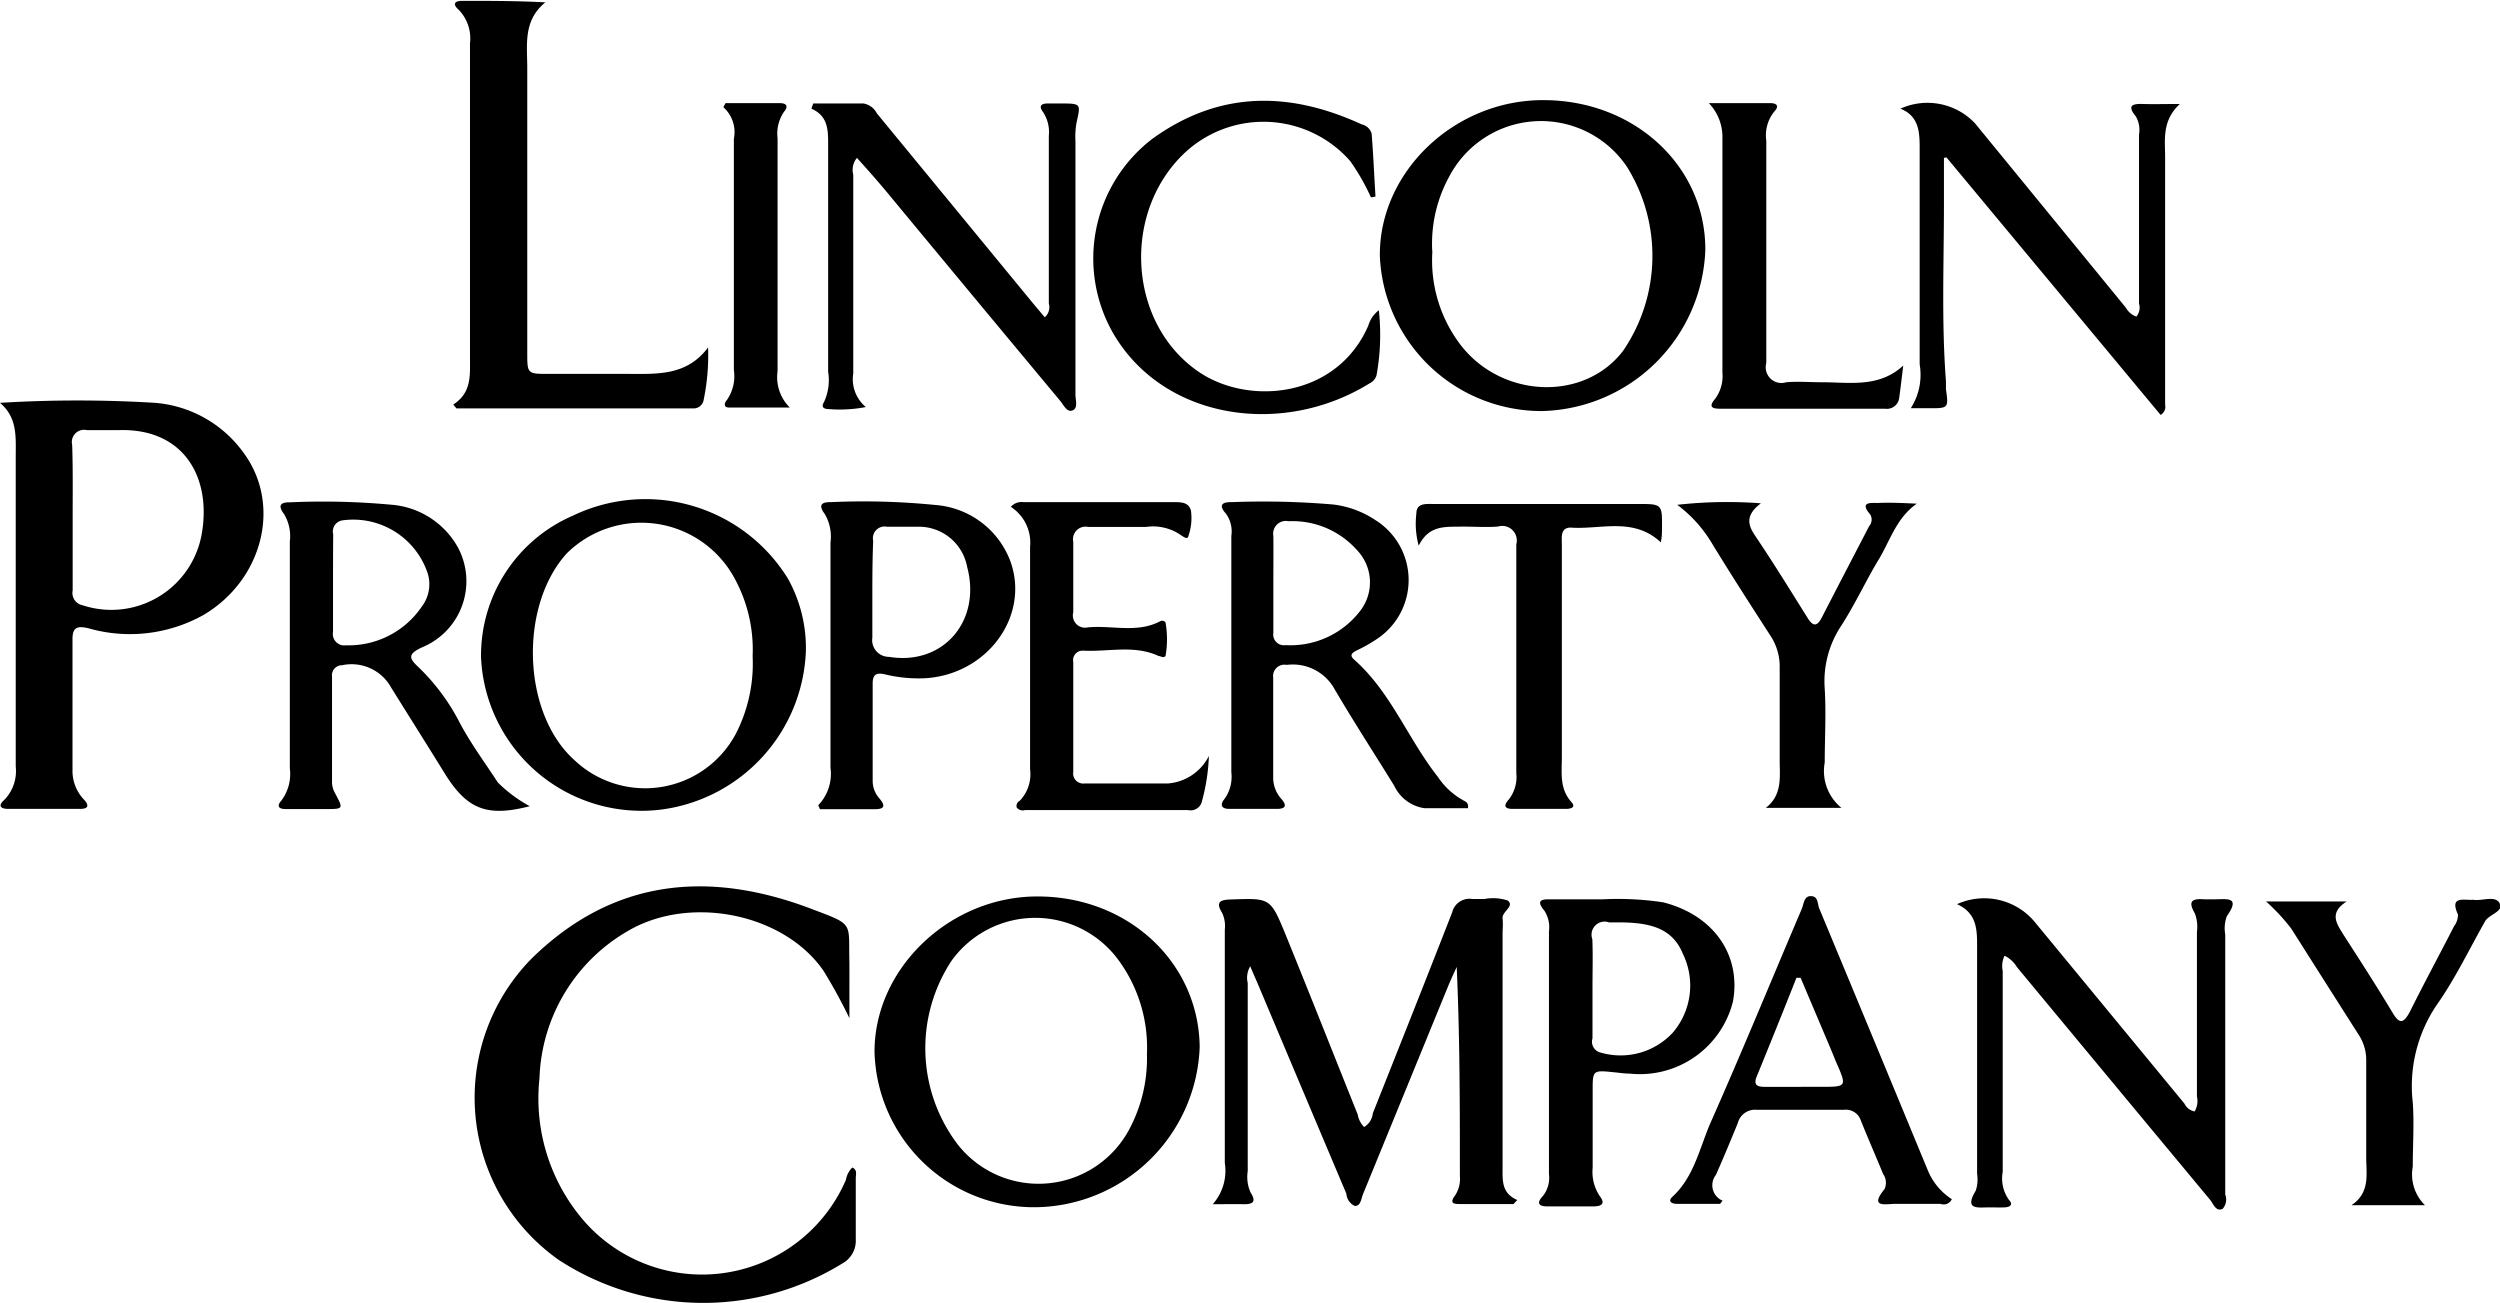
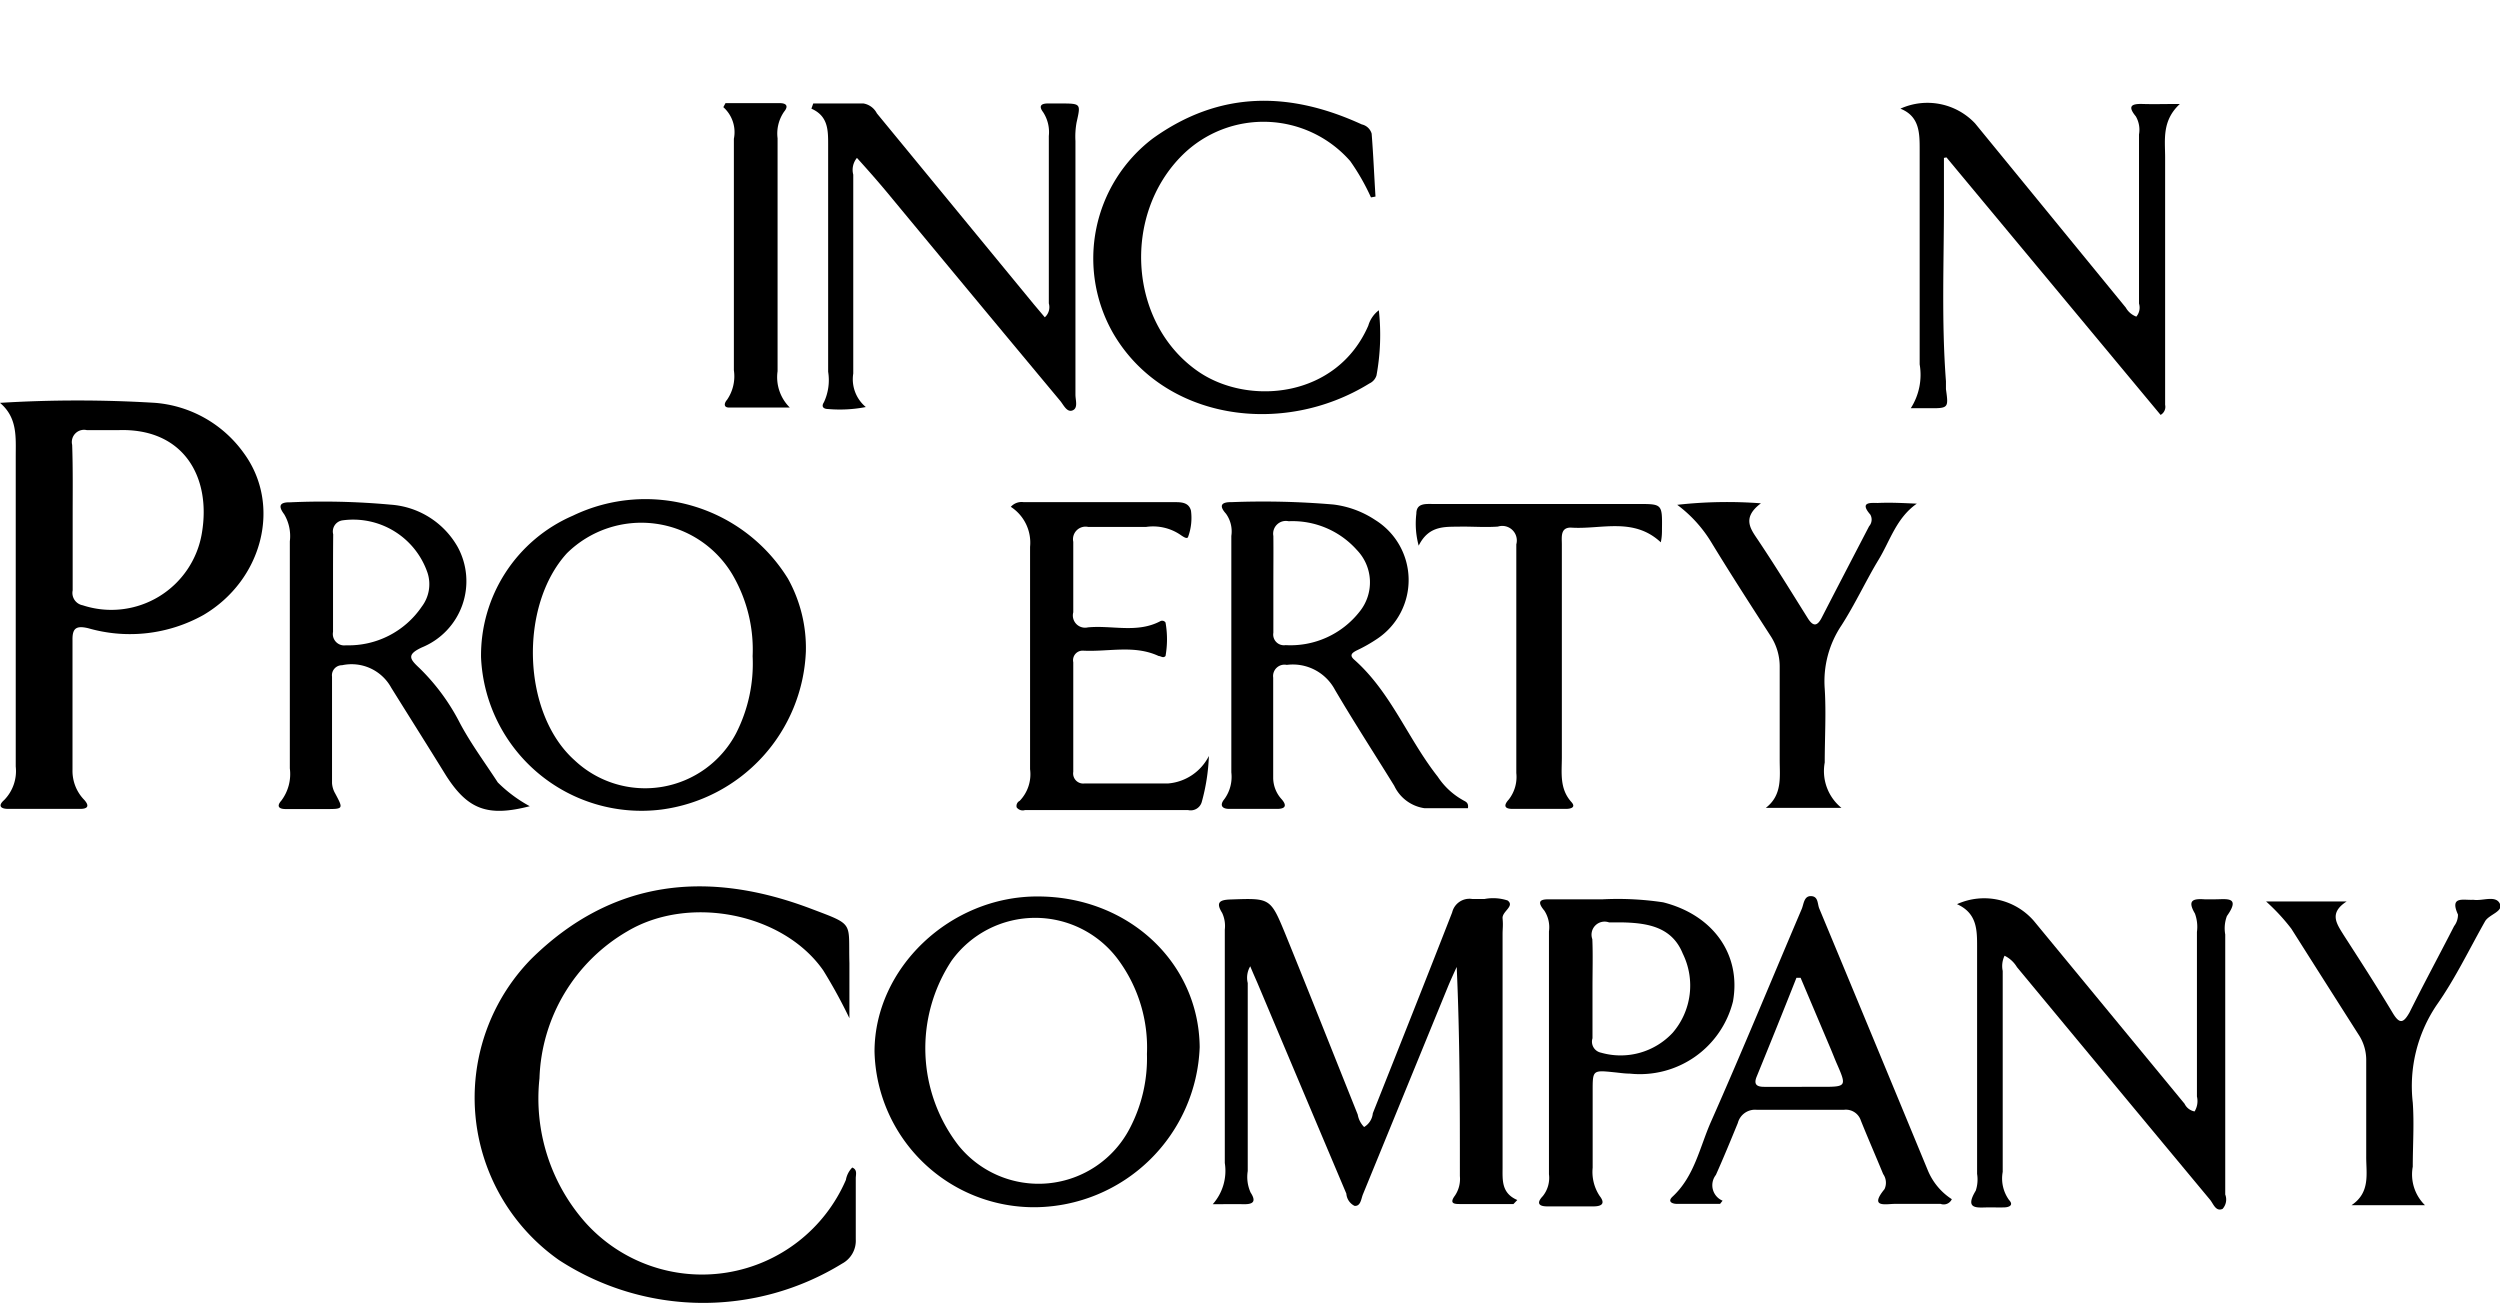
<svg xmlns="http://www.w3.org/2000/svg" id="Layer_1" data-name="Layer 1" viewBox="0 0 149.31 77.8">
  <title>lincoln-logo</title>
  <g id="rb70nn">
    <path d="M516.27,656.79a76,76,0,0,1,9.27,0,7.22,7.22,0,0,1,5.29,3c2.28,3.11,1.12,7.59-2.41,9.67a9,9,0,0,1-6.88.79c-0.72-.17-0.95,0-0.94.7,0,2.59,0,5.18,0,7.76a2.48,2.48,0,0,0,.69,1.78c0.33,0.36.24,0.55-.23,0.55h-4.3c-0.44,0-.64-0.18-0.24-0.53a2.47,2.47,0,0,0,.69-2q0-9.26,0-18.52C517.21,658.83,517.32,657.68,516.27,656.79Zm4.34,6.81h0q0,2.2,0,4.39a0.75,0.75,0,0,0,.6.89,5.48,5.48,0,0,0,7.12-4.33c0.56-3.35-1.11-6.27-5-6.13-0.62,0-1.25,0-1.87,0a0.73,0.73,0,0,0-.88.88C520.63,660.73,520.61,662.17,520.61,663.6Z" transform="translate(-516.27 -632.73)" />
    <path d="M567,693.54a30.66,30.66,0,0,0-1.56-2.85c-2.38-3.42-8-4.54-11.7-2.34a10.55,10.55,0,0,0-5.25,8.78,11.18,11.18,0,0,0,2.72,8.59,9.36,9.36,0,0,0,15.58-2.52,1.4,1.4,0,0,1,.38-0.74c0.32,0.13.21,0.42,0.21,0.64,0,1.22,0,2.43,0,3.65a1.55,1.55,0,0,1-.82,1.45,15.81,15.81,0,0,1-16.9-.21A11.85,11.85,0,0,1,548,690c4.84-4.77,10.55-5.33,16.7-3,2.64,1,2.23.76,2.3,3.25C567,691.23,567,692.29,567,693.54Z" transform="translate(-516.27 -632.73)" />
    <path d="M606.66,704.64H603.5c-0.34,0-.71,0-0.33-0.51a1.78,1.78,0,0,0,.29-1.16c0-4.14,0-8.28-.19-12.49-0.17.37-.34,0.74-0.5,1.12q-2.55,6.23-5.1,12.46c-0.11.27-.13,0.72-0.5,0.69a0.88,0.88,0,0,1-.49-0.73q-2.66-6.29-5.31-12.58c-0.13-.3-0.27-0.61-0.43-1a1.33,1.33,0,0,0-.15,1q0,5.61,0,11.23a2.26,2.26,0,0,0,.17,1.28c0.35,0.54.16,0.71-.41,0.7s-1.1,0-1.85,0a3,3,0,0,0,.72-2.46q0-7,0-13.94a1.84,1.84,0,0,0-.16-1c-0.4-.64-0.13-0.78.51-0.8,2.34-.08,2.37-0.11,3.24,2,1.47,3.61,2.9,7.23,4.35,10.85a1.39,1.39,0,0,0,.38.74,1.07,1.07,0,0,0,.52-0.82c1.59-4,3.18-8,4.74-12a1.06,1.06,0,0,1,1.19-.8c0.25,0,.5,0,0.75,0a2.77,2.77,0,0,1,1.37.09c0.45,0.34-.34.65-0.3,1.07s0,0.62,0,.93q0,7,0,13.94c0,0.75-.08,1.54.88,1.95Z" transform="translate(-516.27 -632.73)" />
    <path d="M564.4,671.63a9.93,9.93,0,0,1-8.63,9.45A9.59,9.59,0,0,1,545,672a9.09,9.09,0,0,1,5.48-8.47,10,10,0,0,1,12.85,3.76A8.52,8.52,0,0,1,564.4,671.63Zm-3.18.29a8.88,8.88,0,0,0-1.18-4.83,6.33,6.33,0,0,0-9.91-1.32c-2.86,3.13-2.7,9.55.46,12.37a6.14,6.14,0,0,0,9.64-1.61A9.17,9.17,0,0,0,561.22,671.92Z" transform="translate(-516.27 -632.73)" />
-     <path d="M608.44,638.71c5.44,0,9.69,3.93,9.68,8.94a10,10,0,0,1-9.78,9.63,9.67,9.67,0,0,1-9.66-9.25C598.63,643,603.13,638.7,608.44,638.71Zm-6.62,9a8.31,8.31,0,0,0,1.5,5.37c2.39,3.43,7.5,3.73,9.89.6a10.06,10.06,0,0,0,.22-11,6.19,6.19,0,0,0-10.62.62A8.33,8.33,0,0,0,601.81,647.75Z" transform="translate(-516.27 -632.73)" />
    <path d="M578.15,704.83a9.53,9.53,0,0,1-9.65-9.29c0-5,4.52-9.28,9.74-9.27,5.4,0,9.63,3.93,9.68,9A9.93,9.93,0,0,1,578.15,704.83Zm6.62-9.15a8.84,8.84,0,0,0-1.67-5.57,6.16,6.16,0,0,0-10,0,9.5,9.5,0,0,0,.39,11,6.14,6.14,0,0,0,10.26-1A9,9,0,0,0,584.77,695.68Z" transform="translate(-516.27 -632.73)" />
-     <path d="M543.34,656.89c1.1-.7,1-1.74,1-2.78q0-9.4,0-18.8a2.44,2.44,0,0,0-.68-2c-0.39-.35-0.23-0.53.23-0.53,1.61,0,3.23,0,4.95.09-1.34,1.09-1.08,2.54-1.08,3.92q0,8.51,0,17c0,1.25,0,1.27,1.24,1.27,1.56,0,3.12,0,4.68,0,1.79,0,3.59.15,4.88-1.58a13.22,13.22,0,0,1-.26,3.11,0.61,0.61,0,0,1-.67.53h-14.1Z" transform="translate(-516.27 -632.73)" />
    <path d="M647.34,699.11a1.19,1.19,0,0,0,.14-0.89q0-4.91,0-9.83a2.31,2.31,0,0,0-.12-1.1c-0.46-.78-0.13-0.9.57-0.85,0.22,0,.44,0,0.65,0,0.66,0,1.53-.18.69,1a2.09,2.09,0,0,0-.1,1.1q0,7.77,0,15.53a0.83,0.83,0,0,1-.16.86c-0.41.18-.55-0.31-0.75-0.55q-5.77-6.94-11.53-13.89a1.76,1.76,0,0,0-.74-0.68,1.42,1.42,0,0,0-.11.91q0,6,0,12a2.19,2.19,0,0,0,.38,1.68c0.29,0.31,0,.43-0.27.44s-0.62,0-.94,0c-0.64,0-1.49.17-.78-1a2.11,2.11,0,0,0,.08-1c0-4.52,0-9,0-13.57,0-1,0-2-1.2-2.54a3.93,3.93,0,0,1,4.59,1l9,10.92A0.83,0.83,0,0,0,647.34,699.11Z" transform="translate(-516.27 -632.73)" />
    <path d="M547.91,680.88c-2.52.65-3.7,0.2-5-1.83-1.08-1.75-2.18-3.49-3.27-5.24a2.7,2.7,0,0,0-2.94-1.35,0.6,0.6,0,0,0-.6.68c0,2.12,0,4.24,0,6.36a1.41,1.41,0,0,0,.19.62c0.5,0.94.5,0.93-.62,0.93h-2.34c-0.38,0-.57-0.15-0.26-0.5a2.64,2.64,0,0,0,.51-1.93q0-6.78,0-13.56a2.55,2.55,0,0,0-.34-1.62c-0.4-.53-0.22-0.72.36-0.71a44.29,44.29,0,0,1,6,.14,5,5,0,0,1,4,2.52,4.27,4.27,0,0,1-2.12,6c-0.93.43-.75,0.69-0.17,1.23a12.59,12.59,0,0,1,2.43,3.3c0.66,1.24,1.5,2.37,2.26,3.54A8.31,8.31,0,0,0,547.91,680.88Zm-11.75-13.3h0c0,1,0,1.93,0,2.89a0.68,0.68,0,0,0,.77.8,5.28,5.28,0,0,0,4.53-2.31,2.21,2.21,0,0,0,.35-2,4.69,4.69,0,0,0-5.1-3.15,0.67,0.67,0,0,0-.54.83C536.16,665.65,536.16,666.61,536.16,667.57Z" transform="translate(-516.27 -632.73)" />
    <path d="M603.94,681c-0.86,0-1.73,0-2.59,0a2.37,2.37,0,0,1-1.81-1.34c-1.18-1.91-2.4-3.79-3.54-5.73a2.85,2.85,0,0,0-2.88-1.49,0.68,0.68,0,0,0-.81.76c0,2,0,4,0,6a1.91,1.91,0,0,0,.51,1.27c0.31,0.36.23,0.56-.24,0.57q-1.45,0-2.9,0c-0.44,0-.58-0.23-0.28-0.59a2.26,2.26,0,0,0,.41-1.59q0-7.06,0-14.12a1.81,1.81,0,0,0-.32-1.33c-0.46-.51-0.24-0.7.33-0.69a49.47,49.47,0,0,1,6.07.14,5.77,5.77,0,0,1,2.52.93,4.22,4.22,0,0,1,.1,7.1,9.11,9.11,0,0,1-1.22.69c-0.27.14-.44,0.28-0.15,0.54,2.2,1.94,3.21,4.73,5,7a4.33,4.33,0,0,0,1.49,1.39C603.77,680.6,604,680.64,603.94,681Zm-11.62-13.48h0c0,1,0,2,0,3a0.64,0.64,0,0,0,.73.74,5.24,5.24,0,0,0,4.42-2,2.78,2.78,0,0,0-.16-3.68,5.15,5.15,0,0,0-4.08-1.72,0.76,0.76,0,0,0-.91.88C592.33,665.66,592.32,666.6,592.32,667.53Z" transform="translate(-516.27 -632.73)" />
    <path d="M564.84,638.91c1,0,2,0,3,0a1.11,1.11,0,0,1,.8.59l9.38,11.41,0.65,0.77a0.81,0.81,0,0,0,.24-0.83c0-3.34,0-6.67,0-10a2.18,2.18,0,0,0-.34-1.42c-0.25-.33-0.17-0.51.25-0.52h0.75c1.27,0,1.25,0,1,1.12a4.7,4.7,0,0,0-.07,1.12q0,7.57,0,15.15c0,0.33.17,0.8-.17,0.94s-0.54-.33-0.74-0.57q-5.21-6.25-10.39-12.51c-0.57-.68-1.16-1.35-1.75-2a1.12,1.12,0,0,0-.22,1c0,4,0,7.92,0,11.88a2.16,2.16,0,0,0,.75,2,8.13,8.13,0,0,1-2.24.12c-0.26,0-.45-0.12-0.26-0.41a3.13,3.13,0,0,0,.25-1.82c0-4.52,0-9,0-13.56,0-.87,0-1.71-1-2.15Z" transform="translate(-516.27 -632.73)" />
    <path d="M632.37,642.16c0,0.93,0,1.85,0,2.78,0,3.52-.15,7,0.12,10.56,0,0.16,0,.31,0,0.47,0.16,1.15.16,1.15-1.1,1.14-0.28,0-.55,0-1,0a3.7,3.7,0,0,0,.53-2.62c0-4.27,0-8.54,0-12.81,0-1,0-2-1.15-2.46a3.91,3.91,0,0,1,4.46.88l9,11a1.2,1.2,0,0,0,.63.54,0.83,0.83,0,0,0,.16-0.78q0-5.05,0-10.1a1.6,1.6,0,0,0-.19-1.08c-0.52-.63-0.24-0.76.41-0.74s1.3,0,2.22,0c-1.08,1-.88,2.13-0.88,3.19q0,7.39,0,14.78a0.55,0.55,0,0,1-.27.6l-12.79-15.38Z" transform="translate(-516.27 -632.73)" />
    <path d="M612,686.44a18.21,18.21,0,0,1,3.6.18c3,0.76,4.67,3.13,4.17,5.92a5.73,5.73,0,0,1-6.17,4.31c-0.31,0-.62-0.05-0.93-0.08-1.28-.13-1.28-0.13-1.28,1.12,0,1.53,0,3.06,0,4.58a2.59,2.59,0,0,0,.42,1.69c0.35,0.45.12,0.61-.33,0.62q-1.4,0-2.81,0c-0.5,0-.65-0.2-0.26-0.61a1.74,1.74,0,0,0,.37-1.31q0-7.25,0-14.5a1.82,1.82,0,0,0-.28-1.25c-0.59-.7,0-0.67.42-0.67H612Zm-0.62,5.22c0,1,0,2.05,0,3.08a0.67,0.67,0,0,0,.51.86,4.25,4.25,0,0,0,4.28-1.19,4.32,4.32,0,0,0,.6-4.73c-0.64-1.58-2.07-1.82-3.56-1.86-0.28,0-.56,0-0.84,0a0.78,0.78,0,0,0-1,1C611.41,689.73,611.38,690.7,611.38,691.66Z" transform="translate(-516.27 -632.73)" />
    <path d="M598.15,644.52a13.1,13.1,0,0,0-1.24-2.17,6.89,6.89,0,0,0-10-.38c-3.67,3.61-3.23,10.16,1,13,3,2,8.21,1.51,10.08-2.79a1.77,1.77,0,0,1,.63-0.92,13.42,13.42,0,0,1-.14,3.89,0.78,0.78,0,0,1-.42.48c-5.2,3.22-12.3,2.18-15.31-3A9,9,0,0,1,585.12,641c4-2.87,8.17-2.82,12.48-.84a0.79,0.79,0,0,1,.59.55c0.1,1.25.15,2.5,0.23,3.76Z" transform="translate(-516.27 -632.73)" />
-     <path d="M565.14,680.82a2.69,2.69,0,0,0,.73-2.23c0-4.48,0-9,0-13.45a2.68,2.68,0,0,0-.34-1.71c-0.4-.53-0.21-0.72.36-0.71a43.14,43.14,0,0,1,6.25.17,5.2,5.2,0,0,1,4.47,3.35c1.2,3.31-1.42,6.82-5.15,7a8.57,8.57,0,0,1-2.32-.23c-0.54-.13-0.76,0-0.75.58,0,1.93,0,3.86,0,5.79a1.57,1.57,0,0,0,.37,1c0.4,0.46.38,0.69-.29,0.68h-3.23ZM568.37,668h0c0,0.94,0,1.87,0,2.81a1,1,0,0,0,1,1.15c3.22,0.53,5.53-2.13,4.66-5.38a2.93,2.93,0,0,0-3-2.39c-0.59,0-1.19,0-1.78,0a0.7,0.7,0,0,0-.83.84C568.38,666,568.37,667,568.37,668Z" transform="translate(-516.27 -632.73)" />
    <path d="M619,704.63c-0.86,0-1.72,0-2.58,0-0.27,0-.59-0.13-0.25-0.44,1.3-1.21,1.61-2.93,2.28-4.45,1.87-4.22,3.62-8.48,5.43-12.73,0.12-.29.13-0.78,0.56-0.76s0.37,0.45.48,0.73q3.25,7.81,6.48,15.63a3.75,3.75,0,0,0,1.44,1.74,0.53,0.53,0,0,1-.67.28c-0.9,0-1.81,0-2.71,0-0.56,0-1.57.26-.64-0.88a0.9,0.9,0,0,0-.08-0.9c-0.44-1.07-.9-2.12-1.33-3.19a0.94,0.94,0,0,0-1-.65c-1.75,0-3.49,0-5.24,0a1.06,1.06,0,0,0-1.11.79c-0.41,1-.85,2.07-1.31,3.1a1,1,0,0,0,.4,1.54Zm4.81-13.5-0.25,0c-0.79,2-1.57,3.93-2.37,5.89-0.2.48,0,.62,0.45,0.62H625c1.58,0,1.58,0,.93-1.48-0.11-.26-0.21-0.52-0.32-0.78Z" transform="translate(-516.27 -632.73)" />
    <path d="M576.64,663a0.86,0.86,0,0,1,.76-0.28h9c0.4,0,.87,0,1,0.51a3.3,3.3,0,0,1-.17,1.56c-0.05.16-.28,0-0.39-0.07a2.91,2.91,0,0,0-2.12-.52c-1.15,0-2.31,0-3.46,0a0.75,0.75,0,0,0-.89.89q0,2.1,0,4.21a0.73,0.73,0,0,0,.87.9c1.44-.14,2.93.36,4.31-0.36a0.24,0.24,0,0,1,.33.07,5.74,5.74,0,0,1,0,2c-0.15.15-.27,0-0.41,0-1.46-.68-3-0.24-4.51-0.32a0.57,0.57,0,0,0-.59.69q0,3.27,0,6.55a0.6,0.6,0,0,0,.68.69c1.68,0,3.37,0,5,0a3,3,0,0,0,2.42-1.64,11.82,11.82,0,0,1-.43,2.76,0.69,0.69,0,0,1-.82.47h-9.73a0.45,0.45,0,0,1-.5-0.16,0.34,0.34,0,0,1,.18-0.39,2.29,2.29,0,0,0,.62-1.89q0-6.64,0-13.28A2.55,2.55,0,0,0,576.64,663Z" transform="translate(-516.27 -632.73)" />
    <path d="M661.1,704.71h-4.39c1.15-.77.87-1.9,0.88-2.93,0-1.9,0-3.8,0-5.7a2.75,2.75,0,0,0-.47-1.58q-2-3.14-4-6.3a11.84,11.84,0,0,0-1.51-1.63h4.81c-1.07.69-.6,1.32-0.18,2,1,1.55,2,3.1,2.94,4.67,0.4,0.66.63,0.61,1-.05,0.86-1.73,1.78-3.43,2.66-5.15a1.11,1.11,0,0,0,.23-0.69c-0.51-1.12.32-.85,0.88-0.88H664c0.54,0.08,1.3-.28,1.56.21s-0.62.65-.87,1.07c-0.95,1.68-1.79,3.44-2.89,5a8.65,8.65,0,0,0-1.43,5.83c0.09,1.27,0,2.55,0,3.83A2.57,2.57,0,0,0,661.1,704.71Z" transform="translate(-516.27 -632.73)" />
    <path d="M630.75,662.81c-1.23.86-1.6,2.23-2.29,3.36s-1.4,2.65-2.21,3.91a6,6,0,0,0-1,3.79c0.09,1.46,0,2.93,0,4.4a2.83,2.83,0,0,0,1,2.71h-4.52c1-.77.83-1.85,0.83-2.86,0-1.84,0-3.68,0-5.52a3.34,3.34,0,0,0-.57-1.93c-1.2-1.86-2.4-3.72-3.55-5.61a7.85,7.85,0,0,0-2-2.18,26.83,26.83,0,0,1,5-.09c-1.24.93-.53,1.63-0.07,2.35,1,1.5,1.92,3,2.86,4.5,0.33,0.53.57,0.49,0.83,0,0.94-1.83,1.89-3.65,2.84-5.48a0.6,0.6,0,0,0,.07-0.7c-0.65-.75,0-0.7.44-0.69C629.21,662.73,630,662.78,630.75,662.81Z" transform="translate(-516.27 -632.73)" />
    <path d="M601,665.32a5,5,0,0,1-.14-1.91c0-.64.55-0.58,1-0.58h12.25c1.42,0,1.44,0,1.42,1.48,0,0.24,0,.48-0.07.81-1.64-1.53-3.59-.75-5.38-0.88-0.63,0-.53.58-0.53,1q0,6.36,0,12.72c0,0.92-.15,1.87.57,2.67,0.3,0.33-.06.41-0.32,0.41H606.6c-0.5,0-.53-0.22-0.22-0.56a2.19,2.19,0,0,0,.45-1.58c0-4.55,0-9.1,0-13.66a0.87,0.87,0,0,0-1.1-1.06c-0.71.05-1.43,0-2.15,0C602.64,664.21,601.63,664.05,601,665.32Z" transform="translate(-516.27 -632.73)" />
-     <path d="M618.33,638.89H622c0.39,0,.55.17,0.24,0.5a2.25,2.25,0,0,0-.48,1.74c0,4.43,0,8.85,0,13.28a0.94,0.94,0,0,0,1.19,1.15c0.71-.06,1.43,0,2.15,0,1.65,0,3.4.34,4.84-1-0.08.64-.15,1.28-0.24,1.91a0.74,0.74,0,0,1-.85.67H619c-0.44,0-.72-0.09-0.31-0.57a2.28,2.28,0,0,0,.45-1.58c0-4.68,0-9.35,0-14A2.92,2.92,0,0,0,618.33,638.89Z" transform="translate(-516.27 -632.73)" />
    <path d="M559.6,638.89h3.24c0.39,0,.54.17,0.26,0.51a2.29,2.29,0,0,0-.39,1.59q0,7,0,13.91a2.55,2.55,0,0,0,.73,2.17c-1.21,0-2.42,0-3.63,0-0.34,0-.29-0.27-0.12-0.46a2.48,2.48,0,0,0,.41-1.77q0-6.91,0-13.82a2,2,0,0,0-.63-1.89Z" transform="translate(-516.27 -632.73)" />
  </g>
</svg>